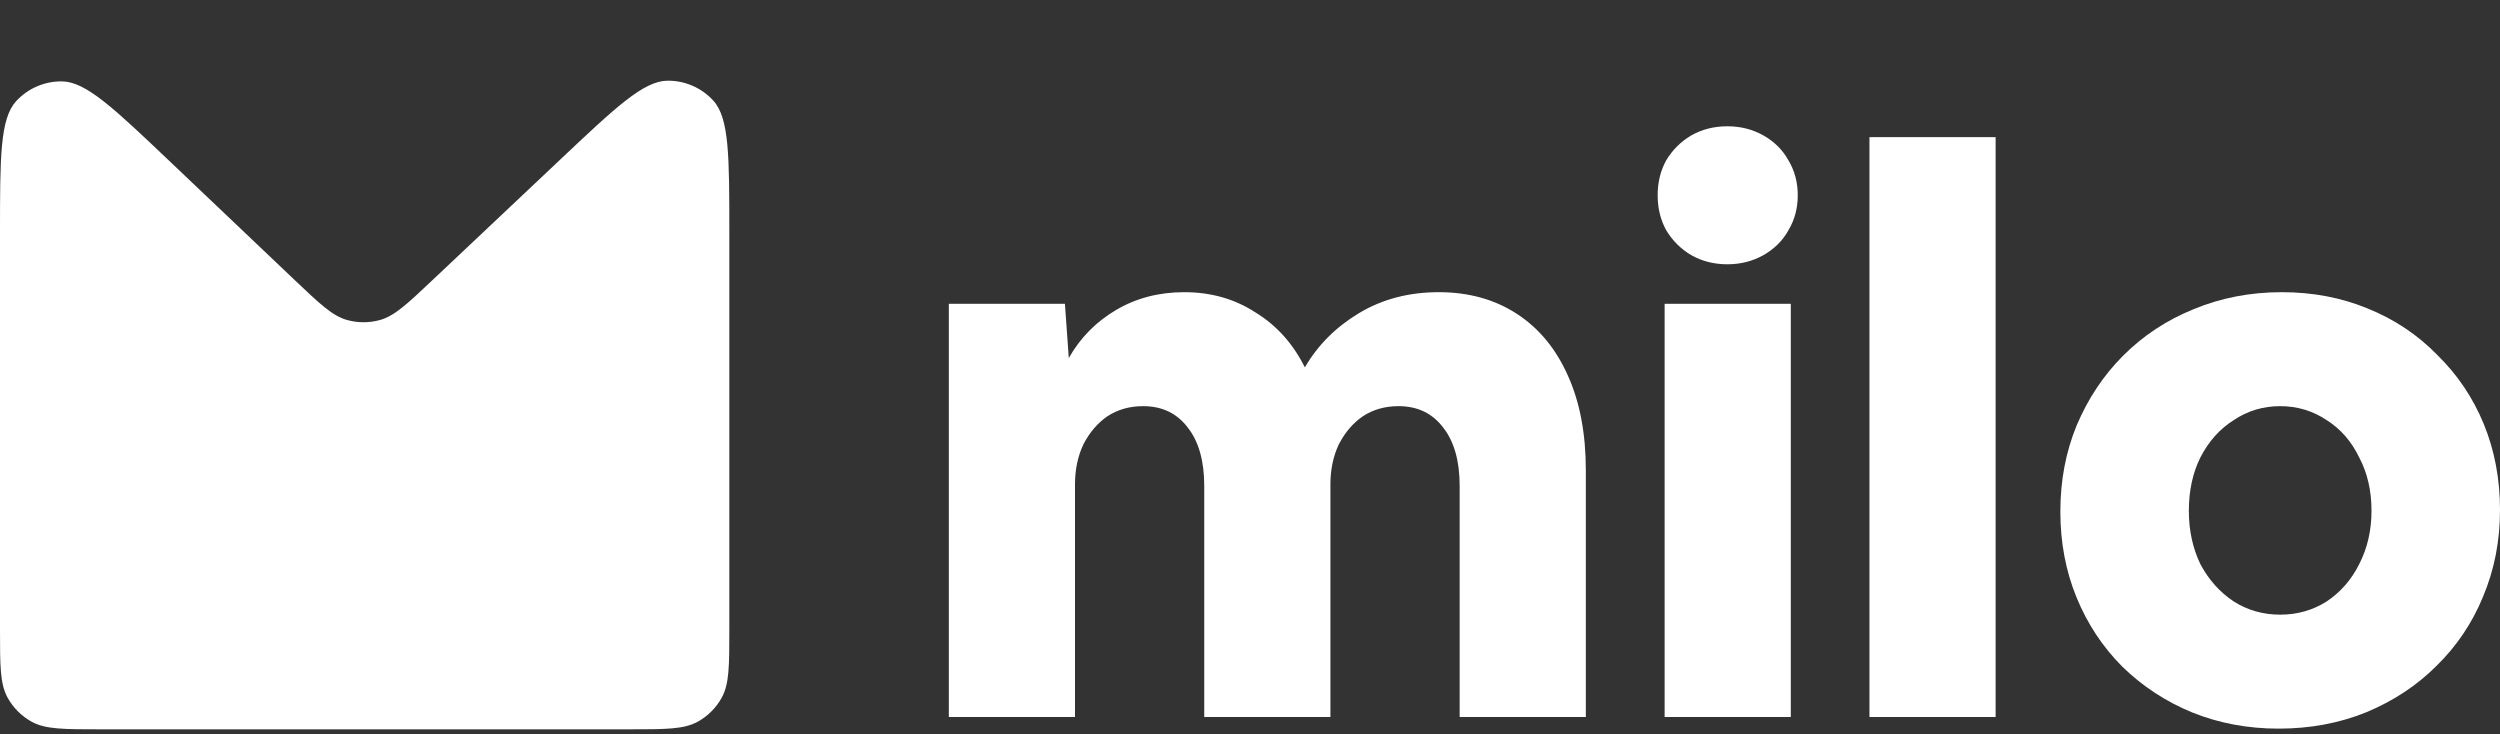
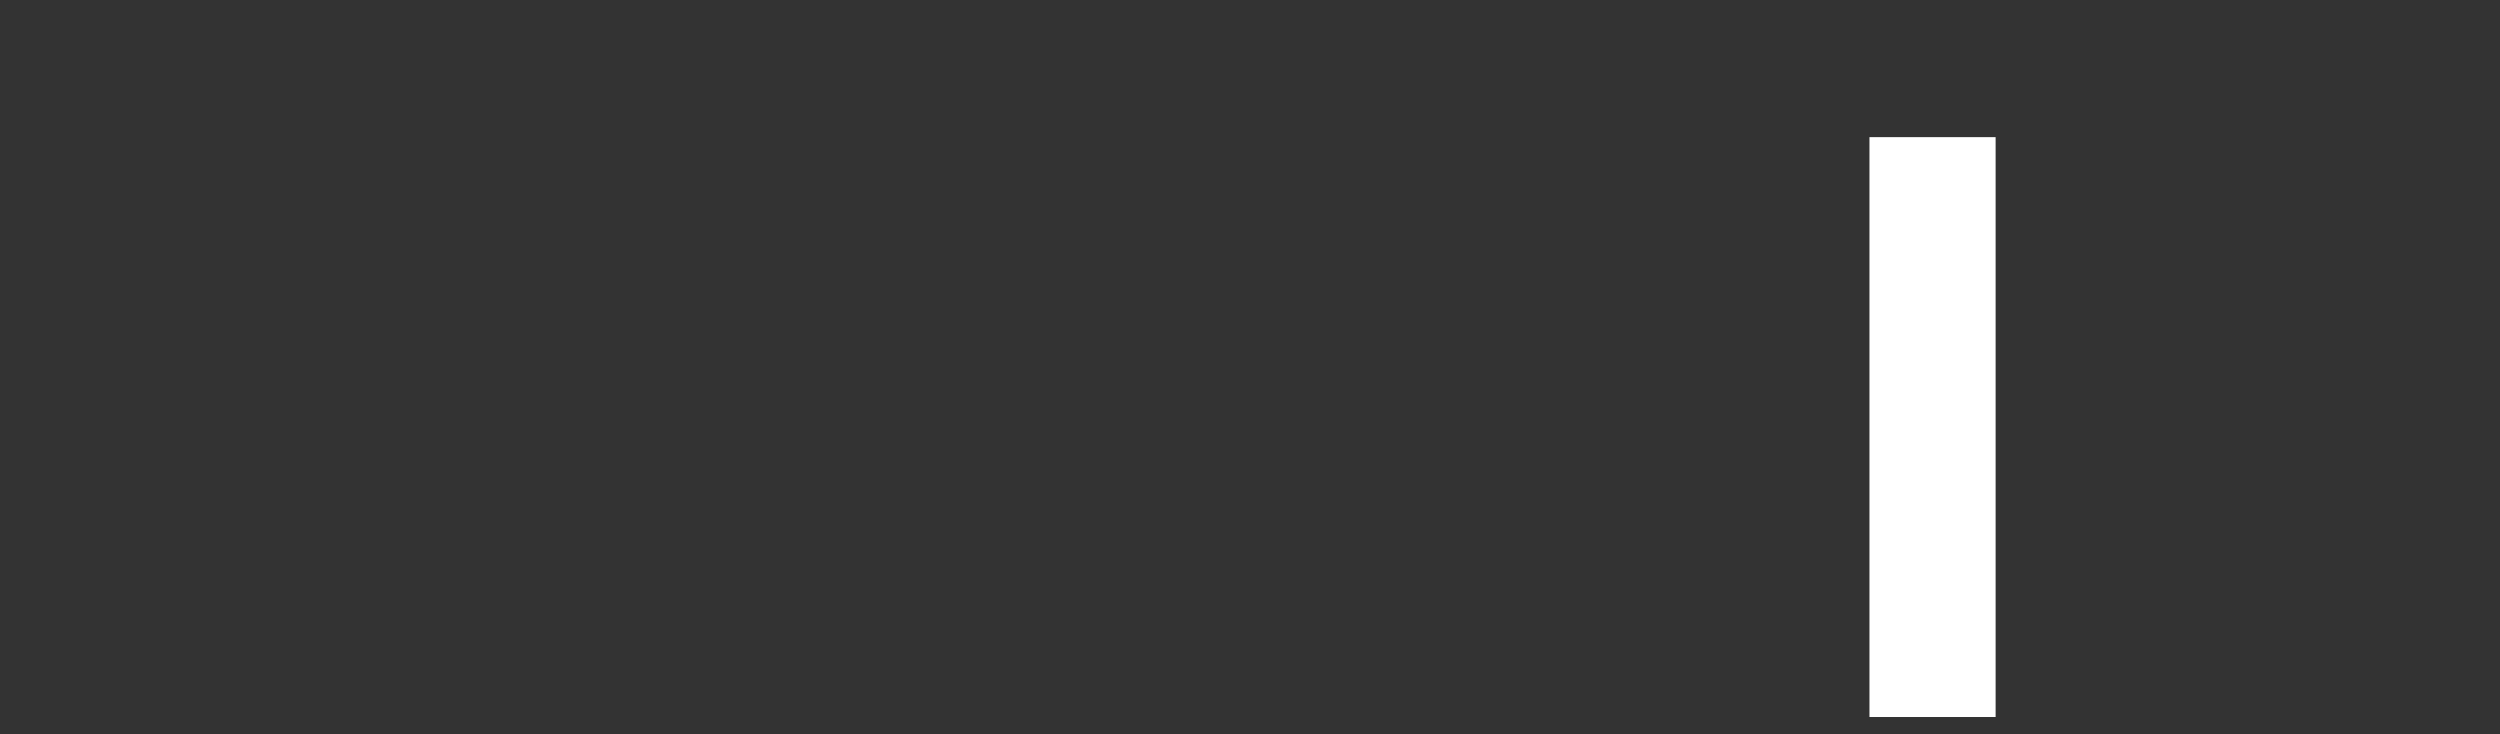
<svg xmlns="http://www.w3.org/2000/svg" width="126" height="37" viewBox="0 0 126 37" fill="none">
  <rect x="0" y="0" width="126" height="37" fill="#333333" stroke="none" />
-   <path d="M0 31.7V11.786C0 7.915 0 5.98 0.819 5.093C1.413 4.45 2.253 4.09 3.128 4.102C4.335 4.119 5.738 5.453 8.543 8.119L14.842 14.105C16.114 15.314 16.75 15.919 17.485 16.126C18.029 16.279 18.604 16.28 19.148 16.129C19.883 15.924 20.522 15.322 21.798 14.117L28.228 8.05C31.031 5.404 32.433 4.082 33.638 4.067C34.512 4.057 35.349 4.418 35.942 5.061C36.758 5.947 36.758 7.874 36.758 11.729V31.7C36.758 33.544 36.758 34.466 36.377 35.16C36.095 35.672 35.672 36.095 35.16 36.377C34.466 36.758 33.544 36.758 31.7 36.758H5.059C3.215 36.758 2.293 36.758 1.599 36.377C1.086 36.095 0.664 35.672 0.382 35.16C0 34.466 0 33.544 0 31.7Z" fill="white" />
-   <path d="M47.821 36.137V15.312H53.672L53.867 18.047C54.44 17.031 55.233 16.224 56.247 15.625C57.261 15.026 58.406 14.726 59.68 14.726C61.032 14.726 62.228 15.065 63.269 15.742C64.335 16.393 65.167 17.318 65.765 18.516C66.415 17.396 67.326 16.484 68.496 15.781C69.666 15.078 71.006 14.726 72.514 14.726C74.022 14.726 75.336 15.091 76.454 15.82C77.572 16.549 78.43 17.591 79.028 18.946C79.627 20.274 79.926 21.863 79.926 23.712V36.137H73.567V24.494C73.567 23.244 73.294 22.267 72.748 21.564C72.202 20.834 71.448 20.47 70.486 20.47C69.809 20.47 69.211 20.639 68.691 20.977C68.197 21.316 67.794 21.785 67.482 22.384C67.196 22.983 67.053 23.66 67.053 24.416V36.137H60.694V24.494C60.694 23.244 60.421 22.267 59.875 21.564C59.329 20.834 58.575 20.47 57.612 20.47C56.936 20.47 56.338 20.639 55.818 20.977C55.324 21.316 54.921 21.785 54.609 22.384C54.323 22.983 54.18 23.66 54.18 24.416V36.137H47.821Z" fill="white" />
-   <path d="M90.607 9.842C90.607 10.494 90.451 11.08 90.139 11.601C89.853 12.122 89.436 12.538 88.89 12.851C88.344 13.163 87.733 13.32 87.057 13.32C86.381 13.32 85.77 13.163 85.223 12.851C84.703 12.538 84.287 12.122 83.975 11.601C83.689 11.08 83.546 10.494 83.546 9.842C83.546 9.191 83.689 8.605 83.975 8.084C84.287 7.563 84.703 7.147 85.223 6.834C85.77 6.522 86.381 6.365 87.057 6.365C87.733 6.365 88.344 6.522 88.89 6.834C89.436 7.147 89.853 7.563 90.139 8.084C90.451 8.605 90.607 9.191 90.607 9.842ZM83.897 36.137V15.312H90.256V36.137H83.897Z" fill="white" />
-   <path d="M94.221 36.137V6.912H100.579V36.137H94.221Z" fill="white" />
-   <path d="M114.843 36.723C113.283 36.723 111.826 36.449 110.474 35.902C109.148 35.355 107.977 34.587 106.963 33.597C105.975 32.607 105.208 31.448 104.662 30.12C104.116 28.791 103.842 27.346 103.842 25.783C103.842 24.22 104.116 22.775 104.662 21.446C105.234 20.092 106.014 18.92 107.002 17.93C108.016 16.914 109.2 16.133 110.552 15.586C111.93 15.013 113.413 14.726 114.999 14.726C116.56 14.726 118.003 15 119.329 15.547C120.682 16.094 121.852 16.875 122.84 17.891C123.854 18.881 124.634 20.04 125.181 21.368C125.727 22.697 126 24.142 126 25.705C126 27.268 125.714 28.726 125.142 30.081C124.595 31.409 123.815 32.568 122.801 33.558C121.813 34.548 120.63 35.329 119.251 35.902C117.899 36.449 116.429 36.723 114.843 36.723ZM114.921 30.979C115.779 30.979 116.56 30.758 117.262 30.315C117.964 29.846 118.51 29.221 118.9 28.44C119.316 27.632 119.524 26.734 119.524 25.744C119.524 24.728 119.316 23.83 118.9 23.048C118.51 22.241 117.964 21.616 117.262 21.173C116.56 20.704 115.779 20.47 114.921 20.47C114.063 20.47 113.283 20.704 112.581 21.173C111.878 21.616 111.319 22.241 110.903 23.048C110.513 23.83 110.318 24.728 110.318 25.744C110.318 26.734 110.513 27.632 110.903 28.44C111.319 29.221 111.878 29.846 112.581 30.315C113.283 30.758 114.063 30.979 114.921 30.979Z" fill="white" />
+   <path d="M94.221 36.137V6.912H100.579V36.137Z" fill="white" />
</svg>